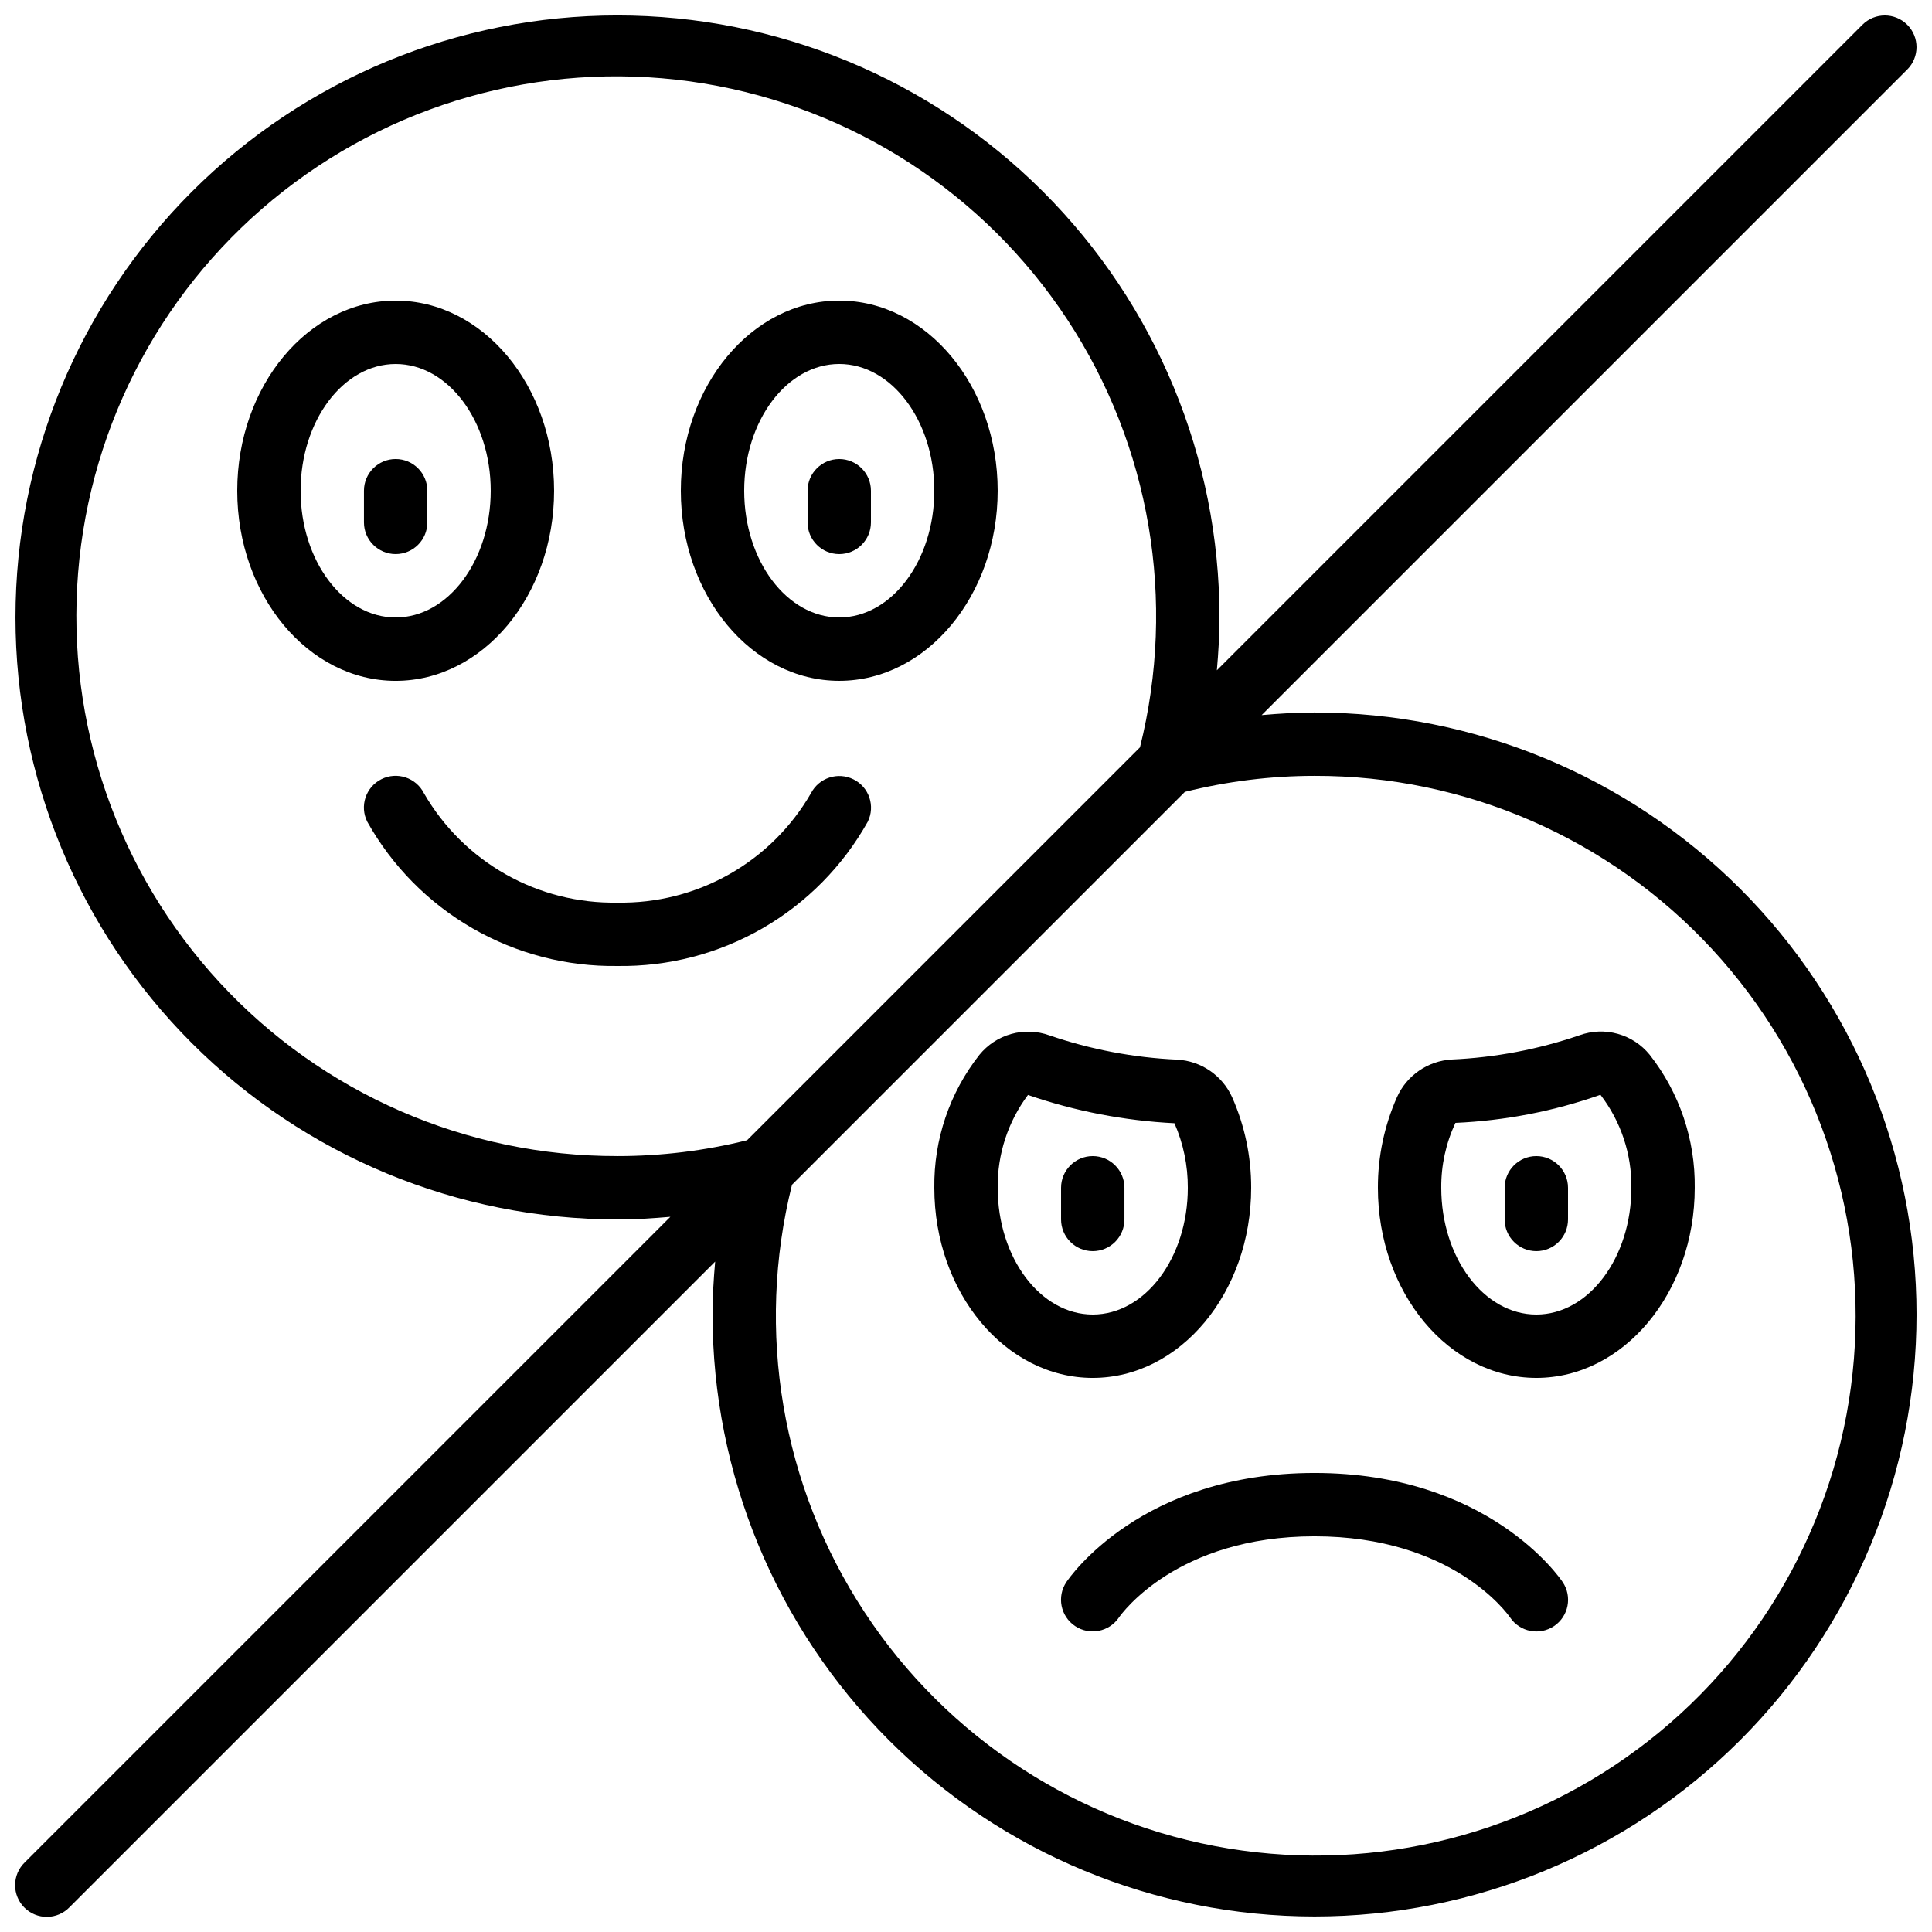
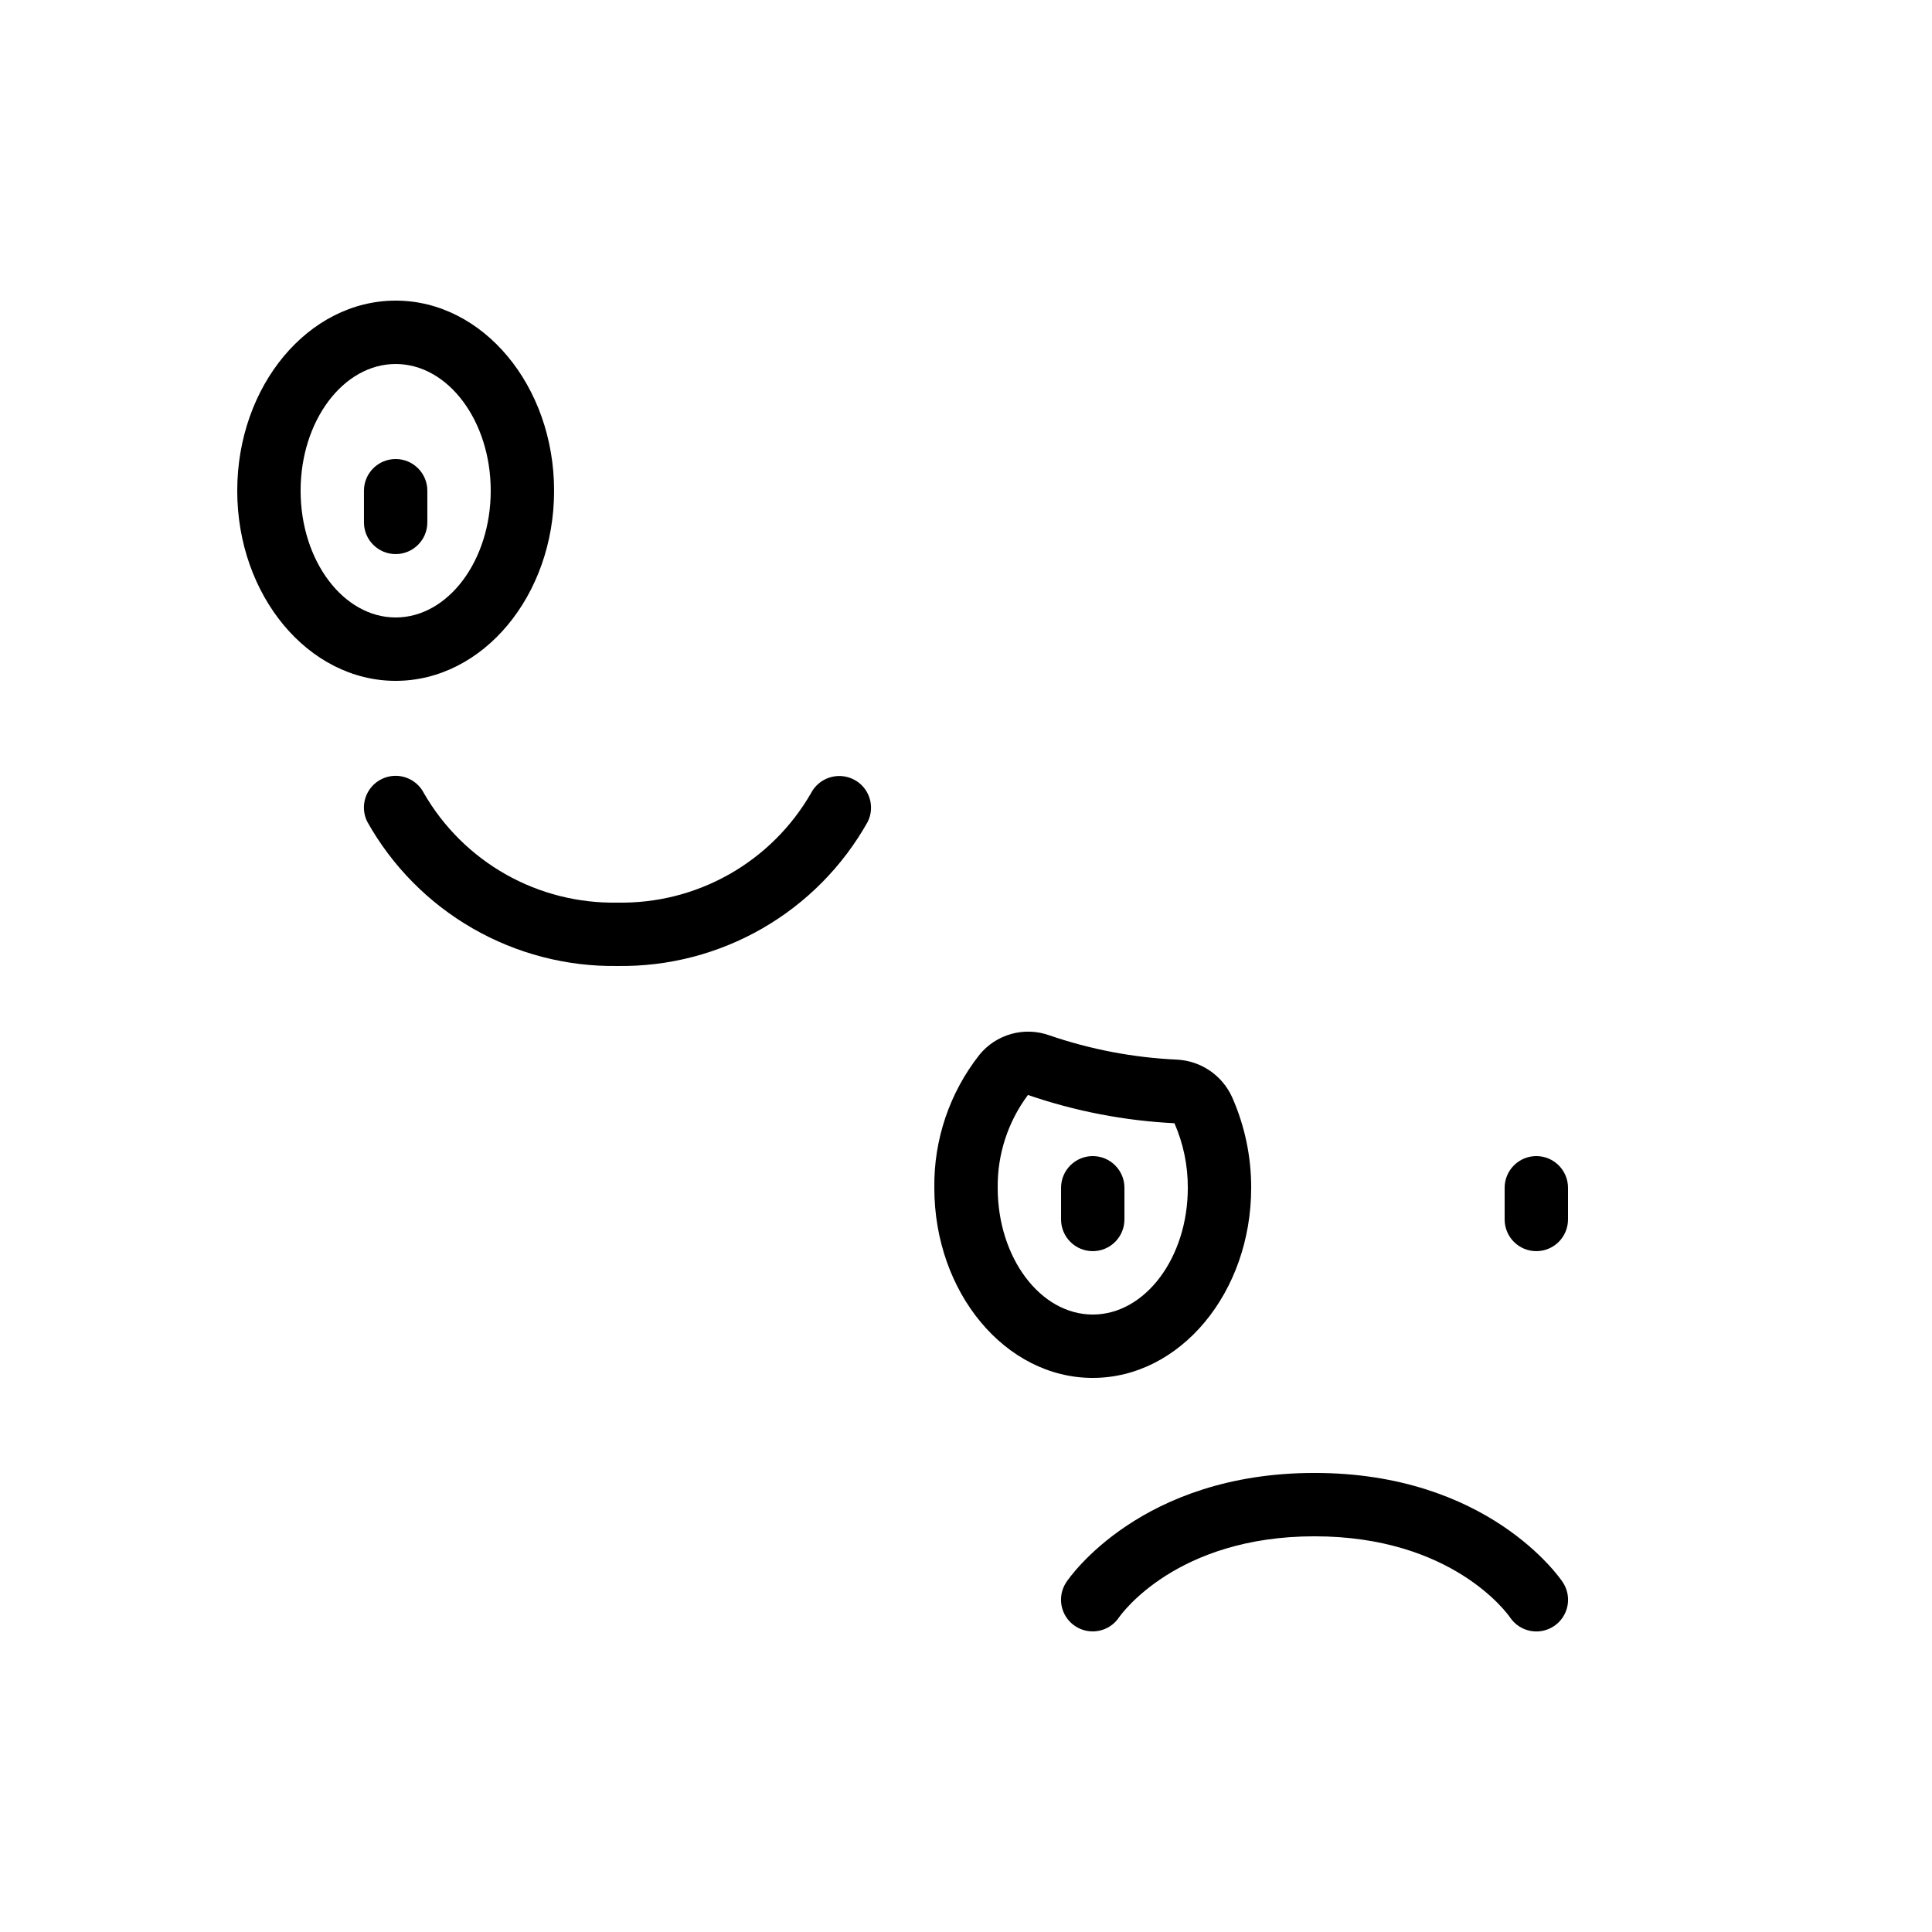
<svg xmlns="http://www.w3.org/2000/svg" width="800px" height="800px" version="1.1" viewBox="144 144 512 512">
  <defs>
    <clipPath id="a">
-       <path d="m148.09 148.09h503.81v503.81h-503.81z" />
-     </clipPath>
+       </clipPath>
  </defs>
  <path d="m290.84 274.05c0-27.785-18.836-50.383-41.984-50.383-23.148 0-41.984 22.598-41.984 50.383s18.836 50.383 41.984 50.383c23.148-0.004 41.984-22.598 41.984-50.383zm-67.176 0c0-18.523 11.301-33.586 25.191-33.586 13.887 0 25.191 15.062 25.191 33.586s-11.301 33.586-25.191 33.586c-13.887 0-25.191-15.062-25.191-33.586z" />
-   <path d="m366.41 223.66c-23.148 0-41.984 22.598-41.984 50.383s18.836 50.383 41.984 50.383c23.148 0 41.984-22.598 41.984-50.383s-18.832-50.383-41.984-50.383zm0 83.969c-13.887 0-25.191-15.062-25.191-33.586s11.301-33.586 25.191-33.586c13.887 0 25.191 15.062 25.191 33.586s-11.301 33.586-25.191 33.586z" />
  <path d="m433.59 509.16c23.148 0 41.984-22.598 41.984-50.383v0.004c0.02-8.262-1.699-16.434-5.039-23.992-1.277-2.832-3.309-5.258-5.867-7.016-2.562-1.762-5.559-2.781-8.66-2.957-11.555-0.516-22.973-2.688-33.914-6.441-3.246-1.168-6.777-1.293-10.102-0.367-3.324 0.93-6.281 2.867-8.453 5.547-7.887 10.035-12.098 22.465-11.934 35.227 0 27.785 18.836 50.379 41.984 50.379zm-17.172-74.984c12.523 4.312 25.59 6.832 38.82 7.492 2.363 5.394 3.57 11.223 3.543 17.113 0 18.523-11.301 33.586-25.191 33.586-13.887 0-25.191-15.062-25.191-33.586-0.102-8.859 2.715-17.508 8.02-24.605z" />
-   <path d="m551.14 509.16c23.148 0 41.984-22.598 41.984-50.383v0.004c0.164-12.777-4.051-25.223-11.949-35.27-2.176-2.68-5.137-4.613-8.465-5.539-3.324-0.926-6.859-0.793-10.109 0.375-10.938 3.754-22.359 5.918-33.914 6.434-3.102 0.184-6.094 1.215-8.648 2.981-2.555 1.766-4.578 4.199-5.844 7.039-3.34 7.551-5.059 15.723-5.039 23.98 0 27.785 18.836 50.379 41.984 50.379zm-21.438-67.586c13.109-0.578 26.059-3.086 38.434-7.445 5.426 7.059 8.312 15.746 8.195 24.652 0 18.523-11.301 33.586-25.191 33.586-13.887 0-25.191-15.062-25.191-33.586-0.051-5.945 1.234-11.824 3.754-17.207z" />
  <path d="m370.19 350.54c-4.133-2.066-9.156-0.426-11.277 3.676-5.176 8.977-12.664 16.398-21.684 21.496s-19.238 7.684-29.598 7.488c-10.355 0.195-20.578-2.387-29.598-7.484-9.016-5.098-16.504-12.52-21.68-21.492-2.09-4.144-7.141-5.812-11.285-3.727-4.148 2.086-5.816 7.141-3.731 11.285 6.582 11.754 16.215 21.508 27.887 28.234 11.668 6.727 24.938 10.176 38.406 9.98 13.477 0.199 26.758-3.246 38.438-9.977 11.676-6.731 21.316-16.492 27.898-28.254 2.043-4.144 0.355-9.164-3.777-11.227z" />
  <path d="m257.25 282.44v-8.395c0-4.637-3.762-8.398-8.398-8.398s-8.398 3.762-8.398 8.398v8.398-0.004c0 4.641 3.762 8.398 8.398 8.398s8.398-3.758 8.398-8.398z" />
-   <path d="m366.41 265.65c-4.637 0-8.395 3.762-8.395 8.398v8.398-0.004c0 4.641 3.758 8.398 8.395 8.398 4.637 0 8.398-3.758 8.398-8.398v-8.395c0-2.227-0.887-4.363-2.461-5.938-1.574-1.574-3.711-2.461-5.938-2.461z" />
  <path d="m426.6 563.27c-2.578 3.848-1.555 9.051 2.285 11.637 3.84 2.586 9.047 1.574 11.645-2.258 0.613-0.879 15.273-21.512 51.832-21.512 36.559 0 51.172 20.555 51.824 21.504 2.59 3.852 7.809 4.871 11.656 2.285 3.848-2.586 4.871-7.805 2.285-11.656-0.789-1.176-19.809-28.926-65.766-28.926s-64.973 27.75-65.762 28.926z" />
  <path d="m433.59 475.57c2.227 0 4.363-0.887 5.938-2.461 1.574-1.574 2.461-3.711 2.461-5.938v-8.395c0-4.637-3.762-8.398-8.398-8.398-4.637 0-8.398 3.762-8.398 8.398v8.398-0.004c0 2.227 0.887 4.363 2.461 5.938 1.574 1.574 3.711 2.461 5.938 2.461z" />
  <path d="m551.14 475.57c2.227 0 4.363-0.887 5.938-2.461s2.461-3.711 2.461-5.938v-8.395c0-4.637-3.762-8.398-8.398-8.398s-8.395 3.762-8.395 8.398v8.398-0.004c0 2.227 0.883 4.363 2.457 5.938s3.711 2.461 5.938 2.461z" />
  <g clip-path="url(#a)">
-     <path d="m649.44 150.55c-3.277-3.277-8.594-3.277-11.871 0l-171.09 171.09c0.41-4.66 0.695-9.328 0.695-14.016 0-42.312-16.809-82.891-46.727-112.81-29.918-29.918-70.5-46.727-112.81-46.727s-82.891 16.809-112.81 46.727c-29.918 29.922-46.727 70.5-46.727 112.81s16.809 82.895 46.727 112.81c29.922 29.918 70.5 46.727 112.81 46.727 4.684 0 9.355-0.285 14.016-0.695l-171.09 171.09c-1.621 1.562-2.543 3.715-2.562 5.965-0.02 2.254 0.863 4.418 2.457 6.012s3.758 2.481 6.012 2.461c2.25-0.02 4.402-0.945 5.965-2.566l171.09-171.09c-0.41 4.66-0.695 9.332-0.695 14.016 0 42.312 16.809 82.891 46.727 112.81 29.922 29.918 70.5 46.727 112.81 46.727s82.891-16.809 112.81-46.727c29.918-29.922 46.727-70.5 46.727-112.81s-16.809-82.891-46.727-112.81c-29.922-29.918-70.5-46.727-112.81-46.727-4.684 0-9.355 0.285-14.016 0.695l171.09-171.09c3.281-3.277 3.281-8.594 0-11.871zm-341.81 299.82c-39.996 0.09-78.203-16.566-105.36-45.93-27.156-29.367-40.781-68.754-37.574-108.62 3.211-39.867 22.961-76.57 54.461-101.21 31.504-24.645 71.883-34.977 111.35-28.492 39.469 6.484 74.418 29.191 96.379 62.617 21.961 33.43 28.93 74.52 19.215 113.32l-104.12 104.12c-11.238 2.793-22.773 4.203-34.352 4.199zm184.73-100.76c39.992-0.09 78.199 16.562 105.36 45.922 27.16 29.359 40.789 68.742 37.586 108.61-3.203 39.863-22.945 76.57-54.441 101.21-31.496 24.648-71.871 34.988-111.34 28.512-39.465-6.473-74.422-29.172-96.391-62.59-21.969-33.418-28.949-74.508-19.246-113.3l104.12-104.12c11.234-2.809 22.77-4.234 34.352-4.242z" />
-   </g>
+     </g>
</svg>